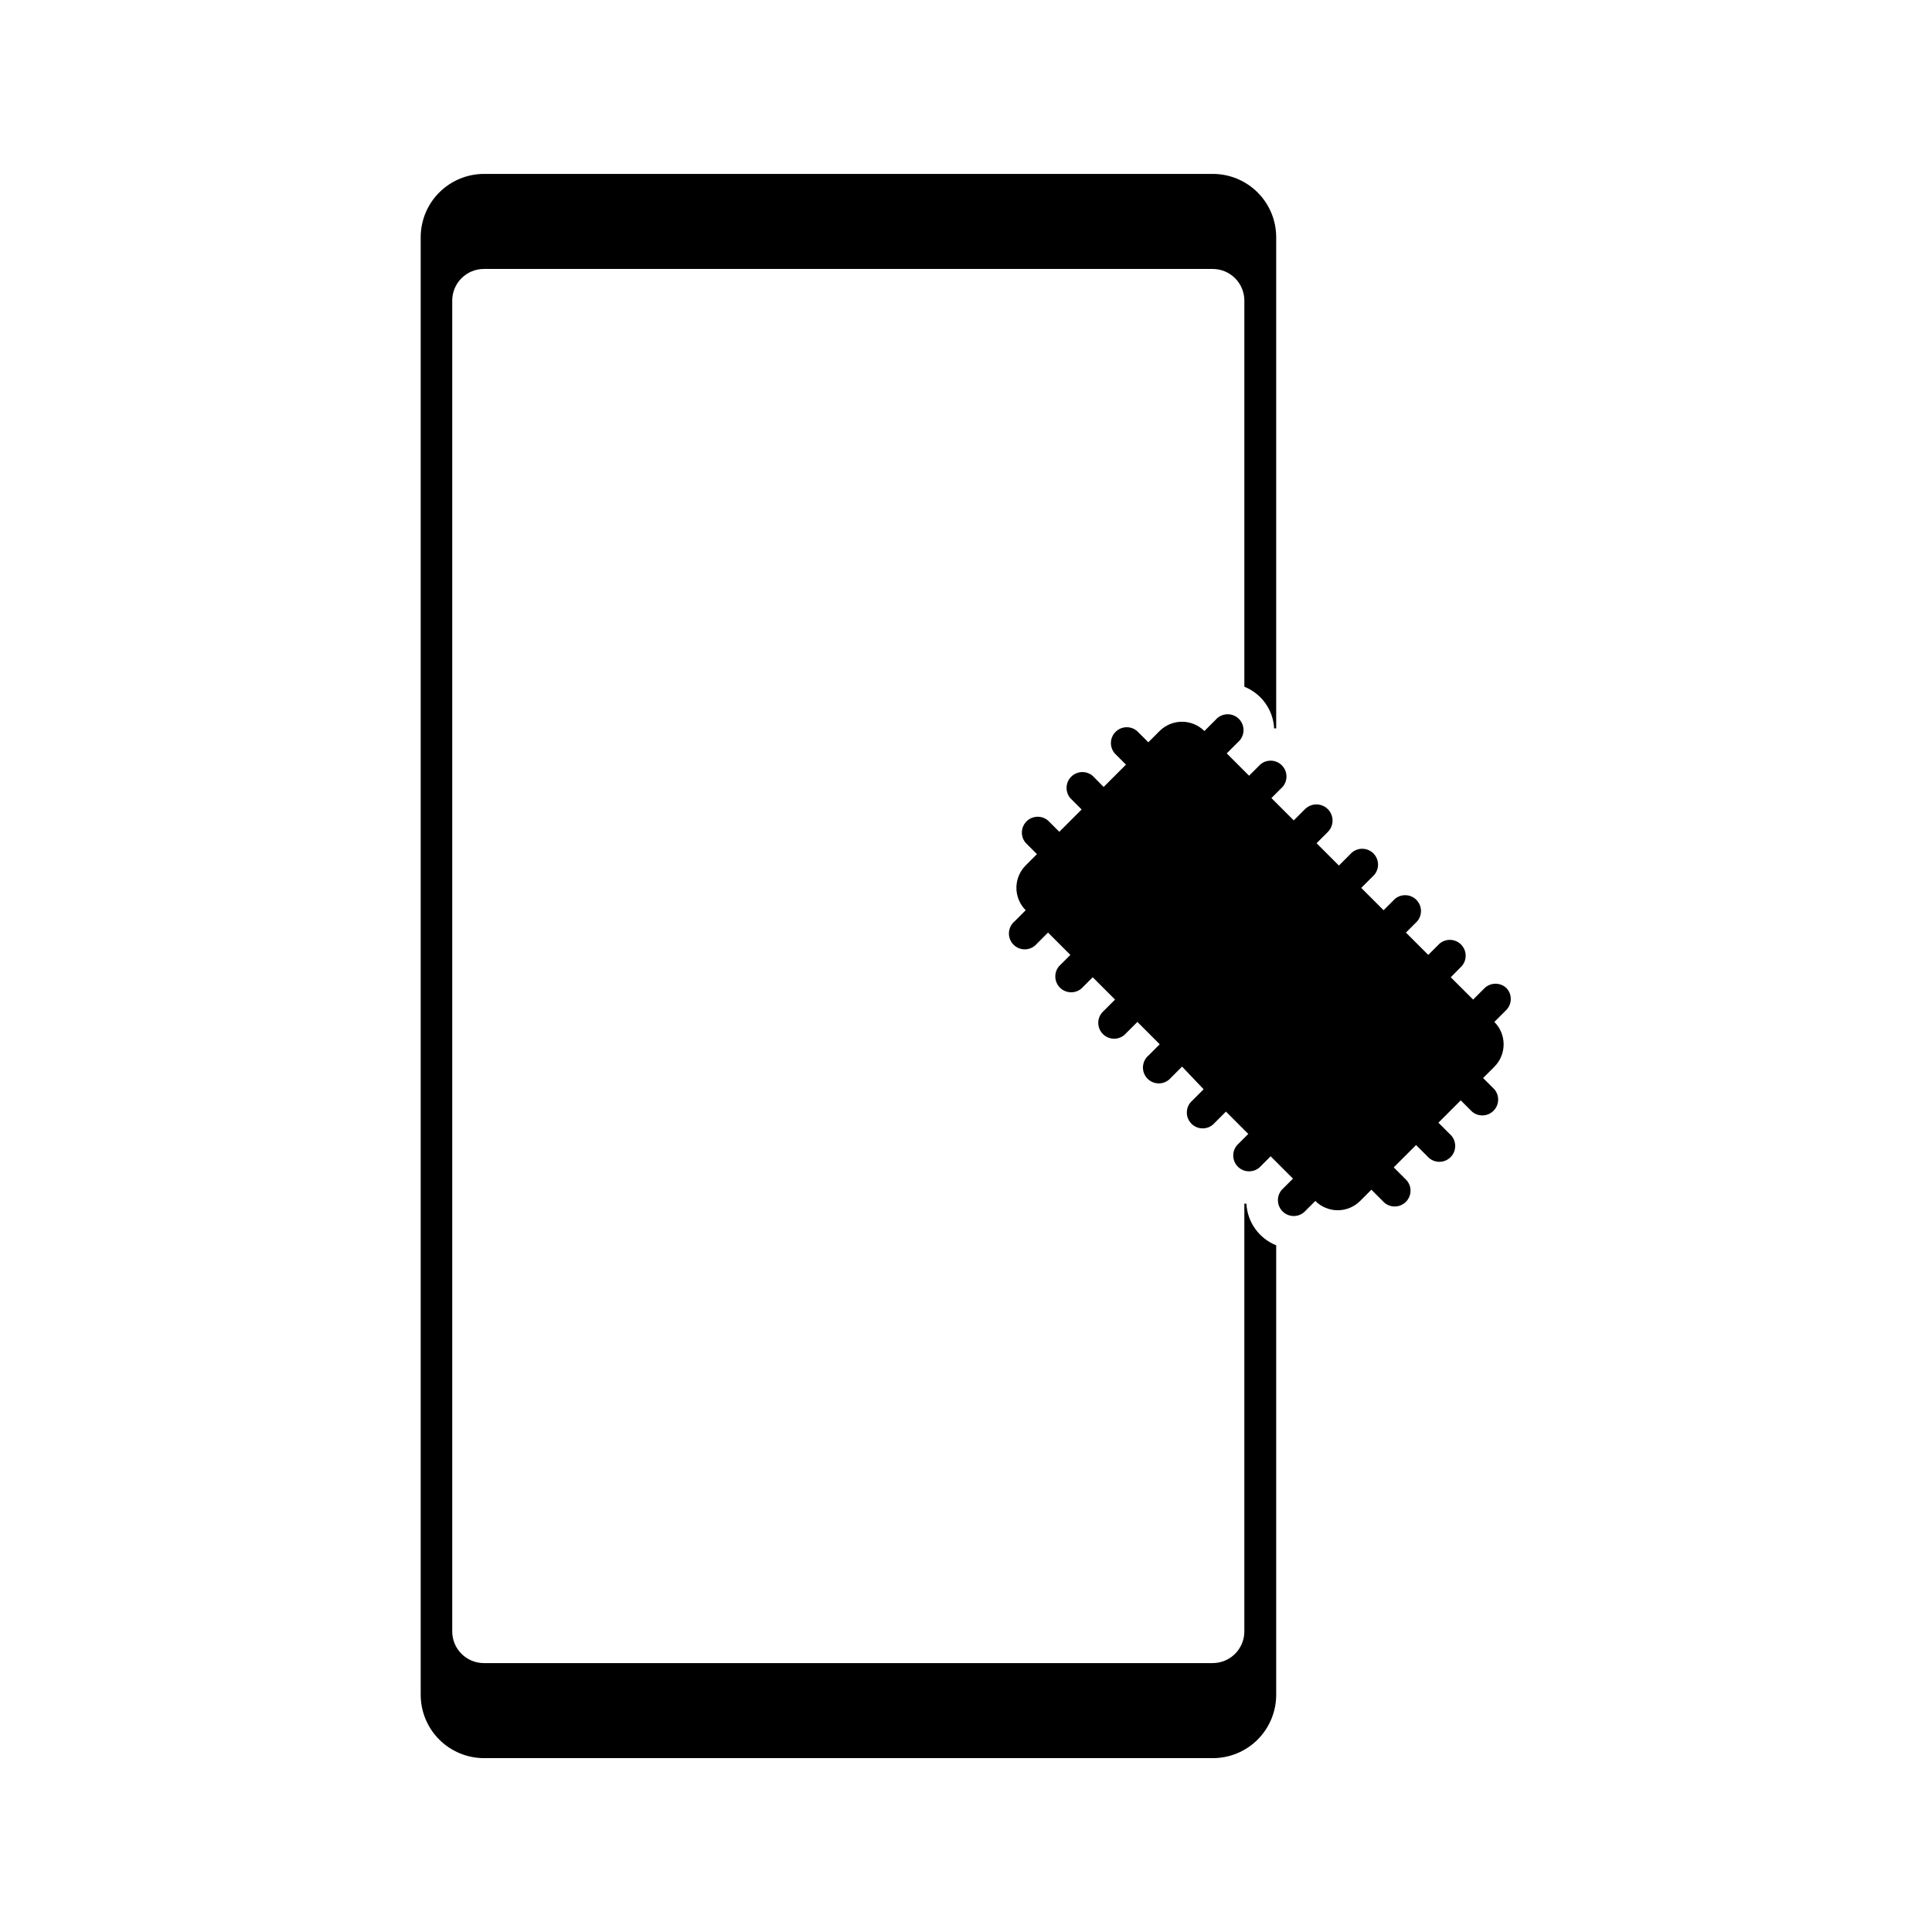
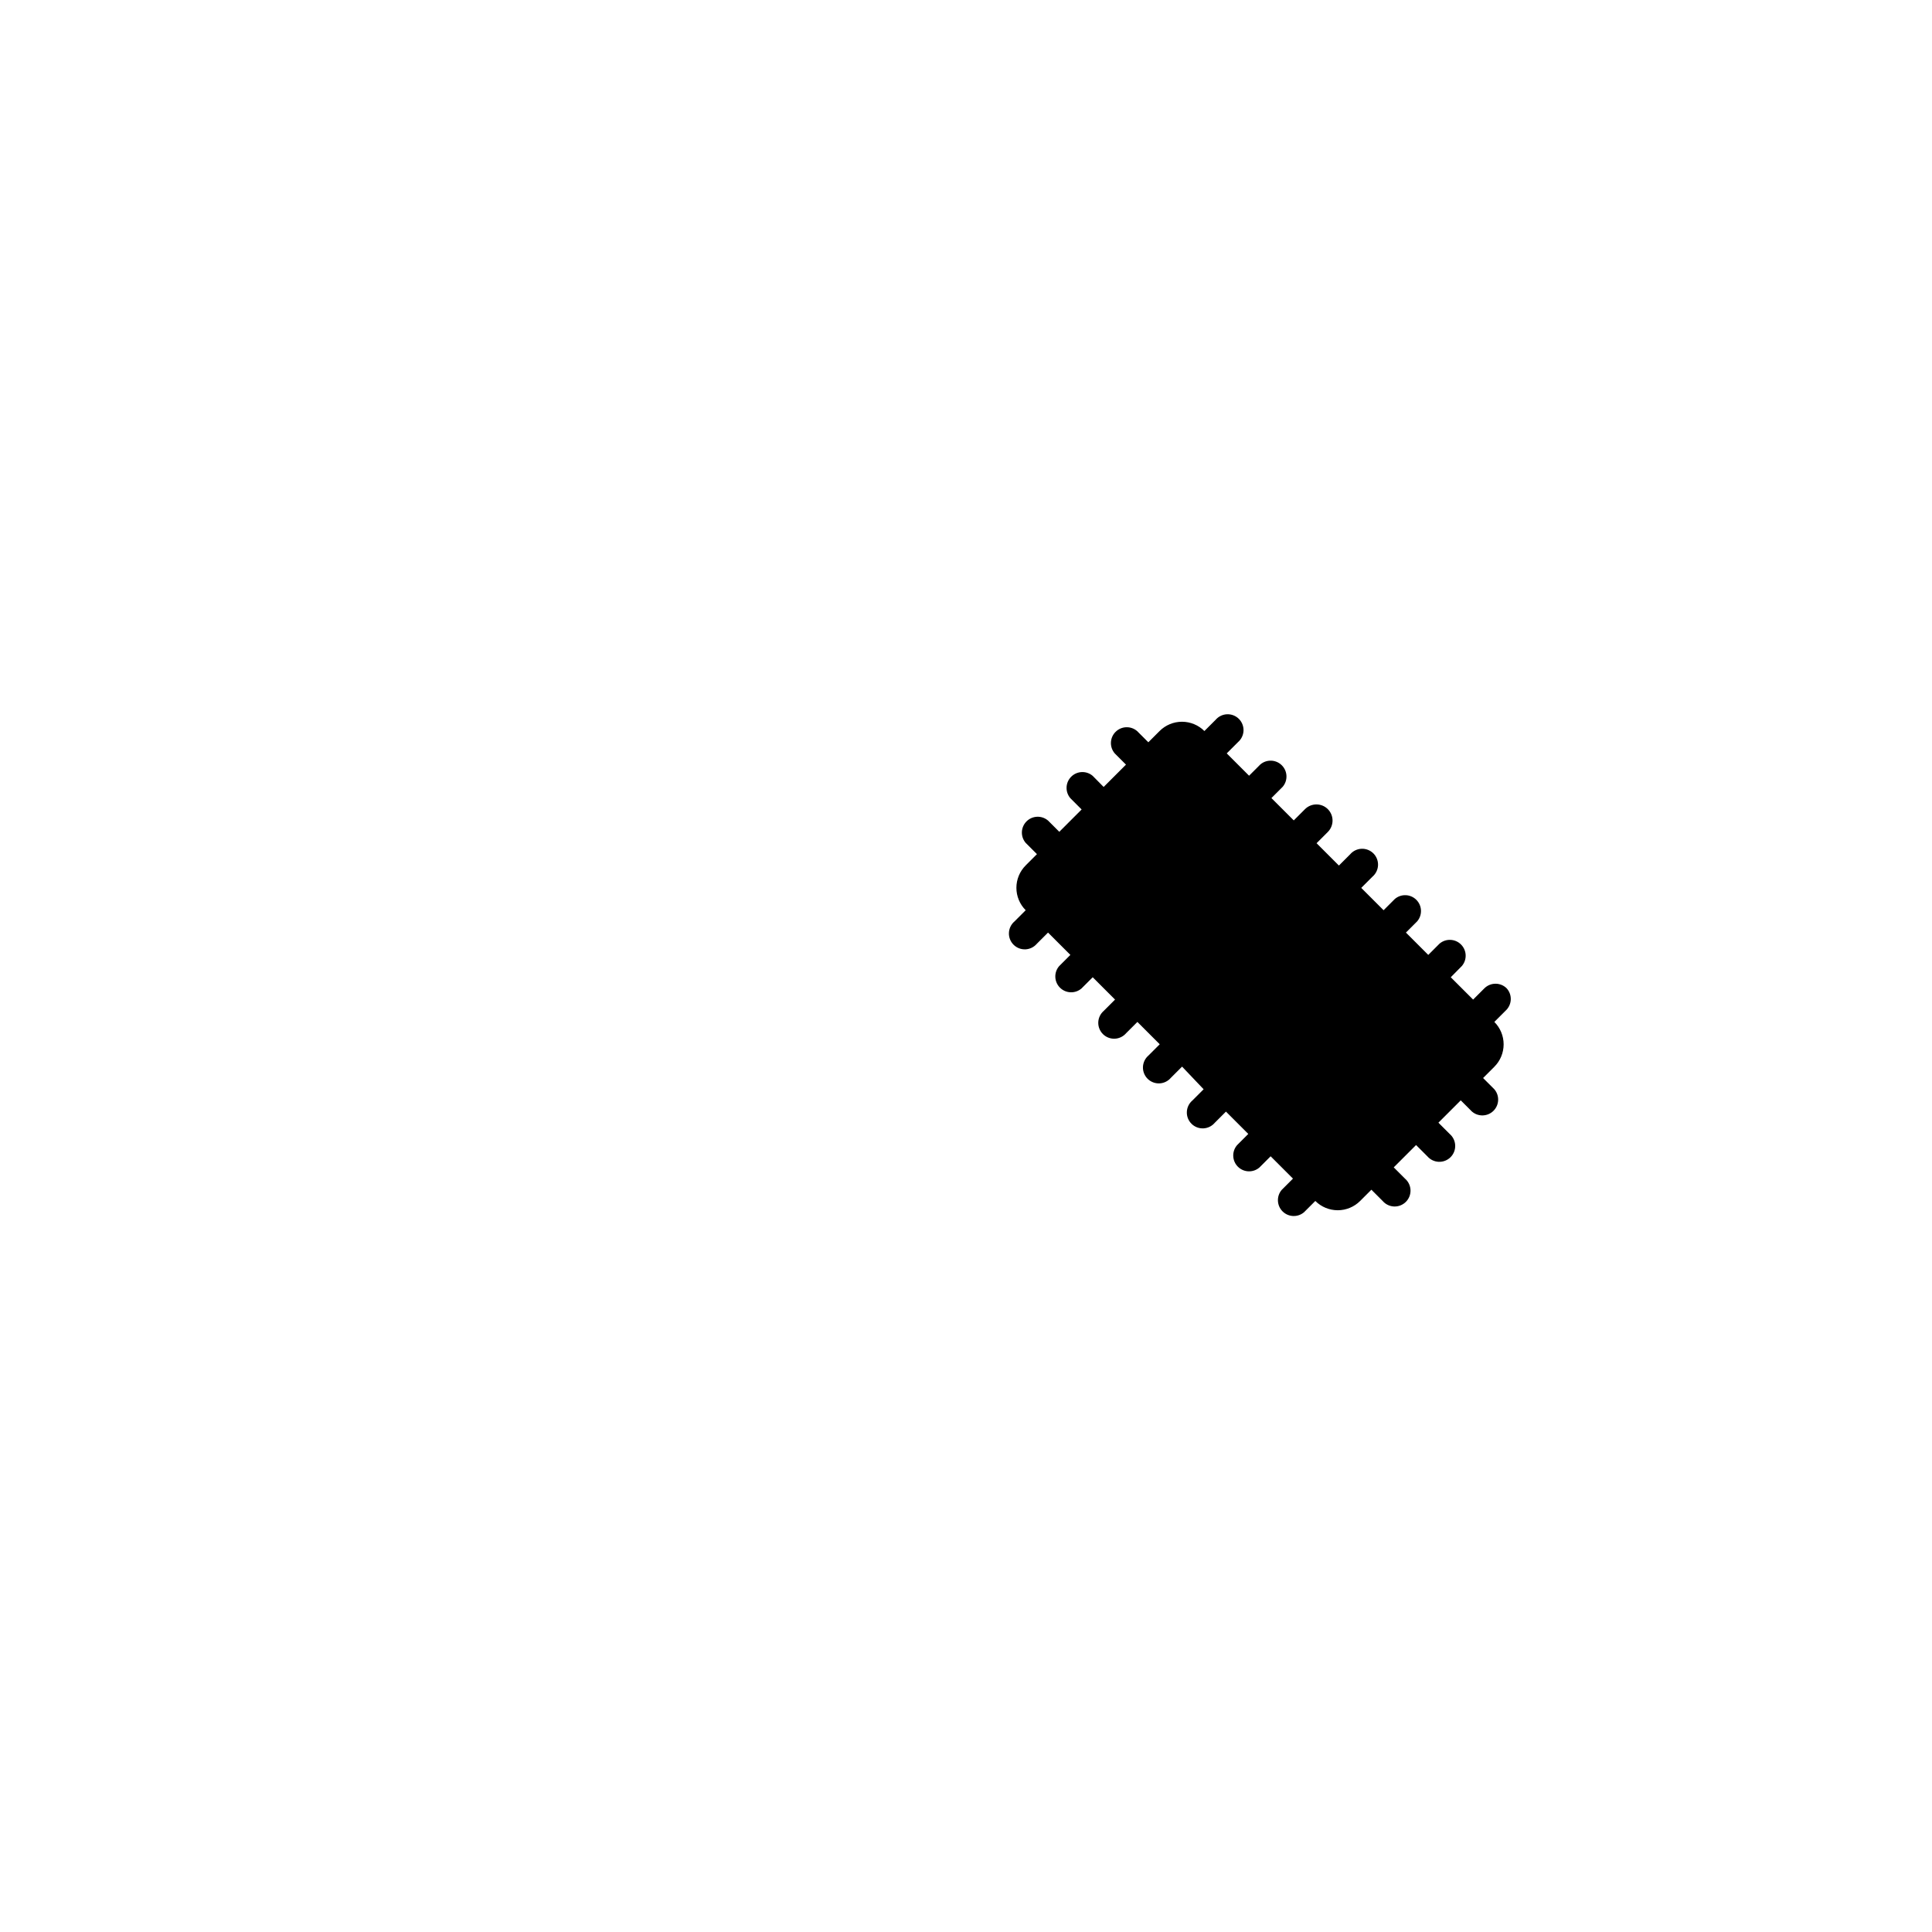
<svg xmlns="http://www.w3.org/2000/svg" fill="#000000" width="800px" height="800px" version="1.1" viewBox="144 144 512 512">
  <g>
-     <path d="m474.31 462.98h-0.547v113.36h0.004c0 2.227-0.887 4.363-2.461 5.938-1.574 1.574-3.711 2.461-5.938 2.461h-193.13 0.004c-4.641 0-8.398-3.762-8.398-8.398v-352.67c0-4.637 3.758-8.395 8.398-8.395h193.13-0.004c2.227 0 4.363 0.883 5.938 2.457 1.574 1.574 2.461 3.711 2.461 5.938v102.32c4.559 1.828 7.641 6.137 7.891 11.043h0.547v-130.15c0-4.453-1.77-8.727-4.918-11.875-3.148-3.148-7.422-4.918-11.875-4.918h-193.13c-4.453 0-8.723 1.77-11.875 4.918-3.148 3.148-4.918 7.422-4.918 11.875v386.25c0 4.453 1.77 8.727 4.918 11.875 3.152 3.148 7.422 4.918 11.875 4.918h193.13c4.453 0 8.727-1.77 11.875-4.918 3.148-3.148 4.918-7.422 4.918-11.875v-119.11c-4.559-1.824-7.641-6.137-7.894-11.039z" />
    <path d="m543.29 405.92c-1.637-1.629-4.281-1.629-5.918 0l-2.981 2.981-5.922-5.918 2.941-2.981c1.426-1.668 1.328-4.148-0.223-5.699s-4.031-1.648-5.699-0.223l-2.981 2.981-5.918-5.918 2.981-2.981c1.426-1.668 1.328-4.148-0.223-5.699-1.551-1.551-4.031-1.648-5.699-0.223l-2.981 2.981-5.918-5.918 2.981-2.981c0.887-0.762 1.418-1.859 1.465-3.027 0.043-1.168-0.402-2.305-1.227-3.133-0.828-0.824-1.965-1.27-3.133-1.227-1.168 0.047-2.266 0.578-3.027 1.465l-2.981 2.981-5.918-5.918 2.981-2.981c1.668-1.672 1.668-4.375 0-6.047-1.668-1.668-4.375-1.668-6.047 0l-2.981 2.981-5.918-5.918 2.981-2.981c1.426-1.668 1.328-4.148-0.223-5.699-1.551-1.551-4.031-1.648-5.699-0.223l-2.981 2.981-5.918-5.918 2.981-2.981c0.887-0.762 1.418-1.859 1.465-3.027 0.043-1.168-0.402-2.305-1.227-3.133-0.828-0.824-1.965-1.27-3.133-1.227-1.168 0.047-2.266 0.578-3.027 1.465l-2.981 2.981c-1.574-1.574-3.711-2.461-5.941-2.461-2.227 0-4.363 0.887-5.938 2.461l-2.981 2.981-2.981-2.981h-0.004c-1.664-1.426-4.148-1.328-5.699 0.223s-1.645 4.031-0.219 5.699l2.981 2.981-5.918 5.918-2.898-2.938c-1.664-1.426-4.148-1.332-5.699 0.219-1.551 1.551-1.648 4.035-0.219 5.703l2.981 2.981-5.918 5.918-2.981-2.981h-0.004c-1.664-1.426-4.148-1.332-5.699 0.219s-1.648 4.035-0.219 5.699l2.981 2.981-2.981 2.981v0.004c-1.578 1.574-2.465 3.711-2.465 5.941 0 2.227 0.887 4.363 2.465 5.938l-2.981 2.981h-0.004c-0.887 0.762-1.418 1.859-1.461 3.027-0.047 1.172 0.398 2.305 1.227 3.133 0.824 0.828 1.961 1.27 3.129 1.227 1.168-0.047 2.266-0.578 3.027-1.465l2.981-2.981 5.918 5.918-2.981 2.981c-1.426 1.668-1.328 4.148 0.223 5.699s4.031 1.648 5.699 0.223l2.981-2.981 5.918 5.918-2.981 2.981c-0.887 0.762-1.418 1.859-1.465 3.027-0.043 1.168 0.402 2.305 1.227 3.133 0.828 0.824 1.965 1.27 3.133 1.227 1.168-0.047 2.266-0.578 3.027-1.465l2.981-2.981 5.918 5.918-2.981 2.981c-0.887 0.762-1.418 1.859-1.465 3.027-0.043 1.168 0.402 2.305 1.227 3.133 0.828 0.824 1.965 1.27 3.133 1.227 1.168-0.047 2.266-0.578 3.027-1.465l2.981-2.981 5.711 6.004-2.981 2.981h-0.004c-0.887 0.758-1.418 1.855-1.461 3.023-0.047 1.172 0.398 2.305 1.227 3.133 0.824 0.828 1.961 1.273 3.129 1.227s2.266-0.574 3.027-1.465l2.981-2.981 5.918 5.918-2.981 2.981v0.004c-1.426 1.664-1.328 4.148 0.223 5.699 1.551 1.551 4.031 1.645 5.699 0.219l2.981-2.981 5.918 5.918-2.981 2.981c-1.426 1.668-1.328 4.152 0.223 5.703 1.551 1.551 4.031 1.645 5.699 0.219l2.981-2.981c1.574 1.574 3.711 2.461 5.941 2.461 2.227 0 4.363-0.887 5.938-2.461l2.981-2.981 2.981 2.981h0.004c0.758 0.887 1.855 1.418 3.027 1.465 1.168 0.043 2.301-0.402 3.129-1.227 0.828-0.828 1.273-1.965 1.227-3.133-0.047-1.168-0.574-2.266-1.465-3.027l-2.981-2.981 5.918-5.918 2.981 2.981h0.004c0.758 0.887 1.855 1.418 3.023 1.465 1.172 0.043 2.305-0.398 3.133-1.227 0.828-0.828 1.273-1.961 1.227-3.133-0.047-1.168-0.574-2.266-1.465-3.027l-2.981-2.981 5.918-5.918 2.981 2.981h0.004c1.664 1.426 4.148 1.332 5.699-0.219s1.645-4.035 0.219-5.699l-2.981-2.981 2.981-2.981v-0.004c1.578-1.574 2.461-3.711 2.461-5.941 0-2.227-0.883-4.363-2.461-5.938l2.981-2.981c1.711-1.559 1.844-4.203 0.293-5.922z" />
  </g>
</svg>